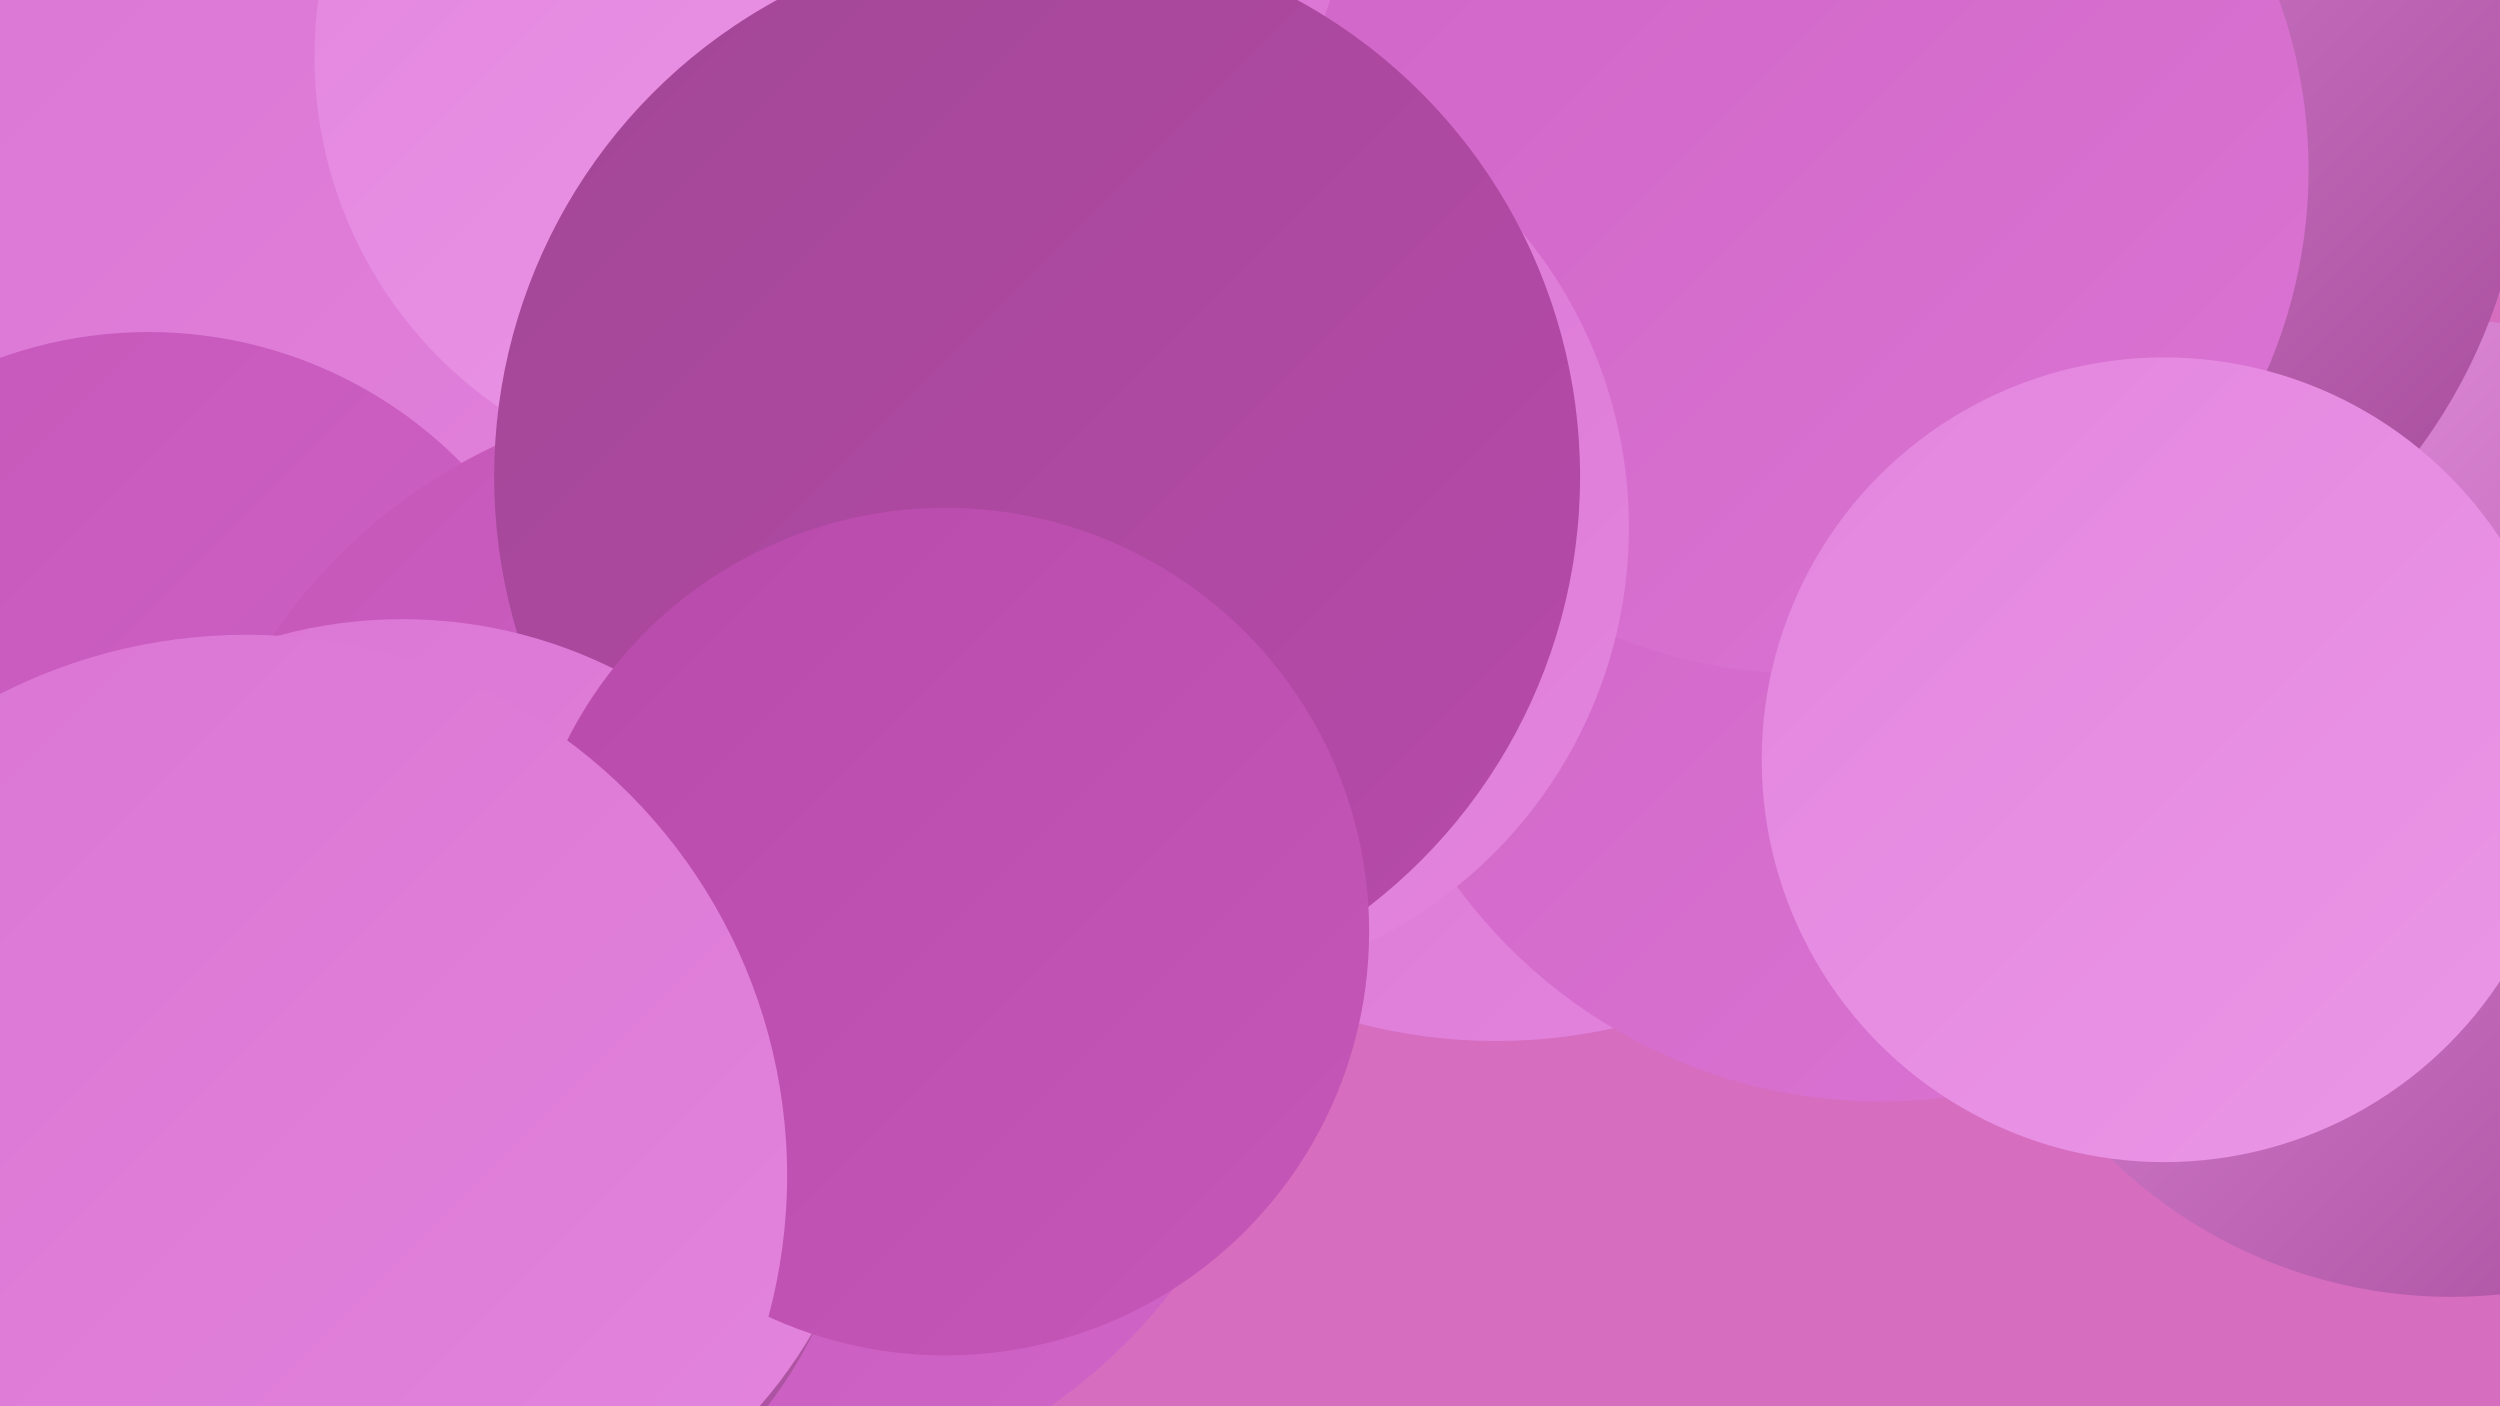
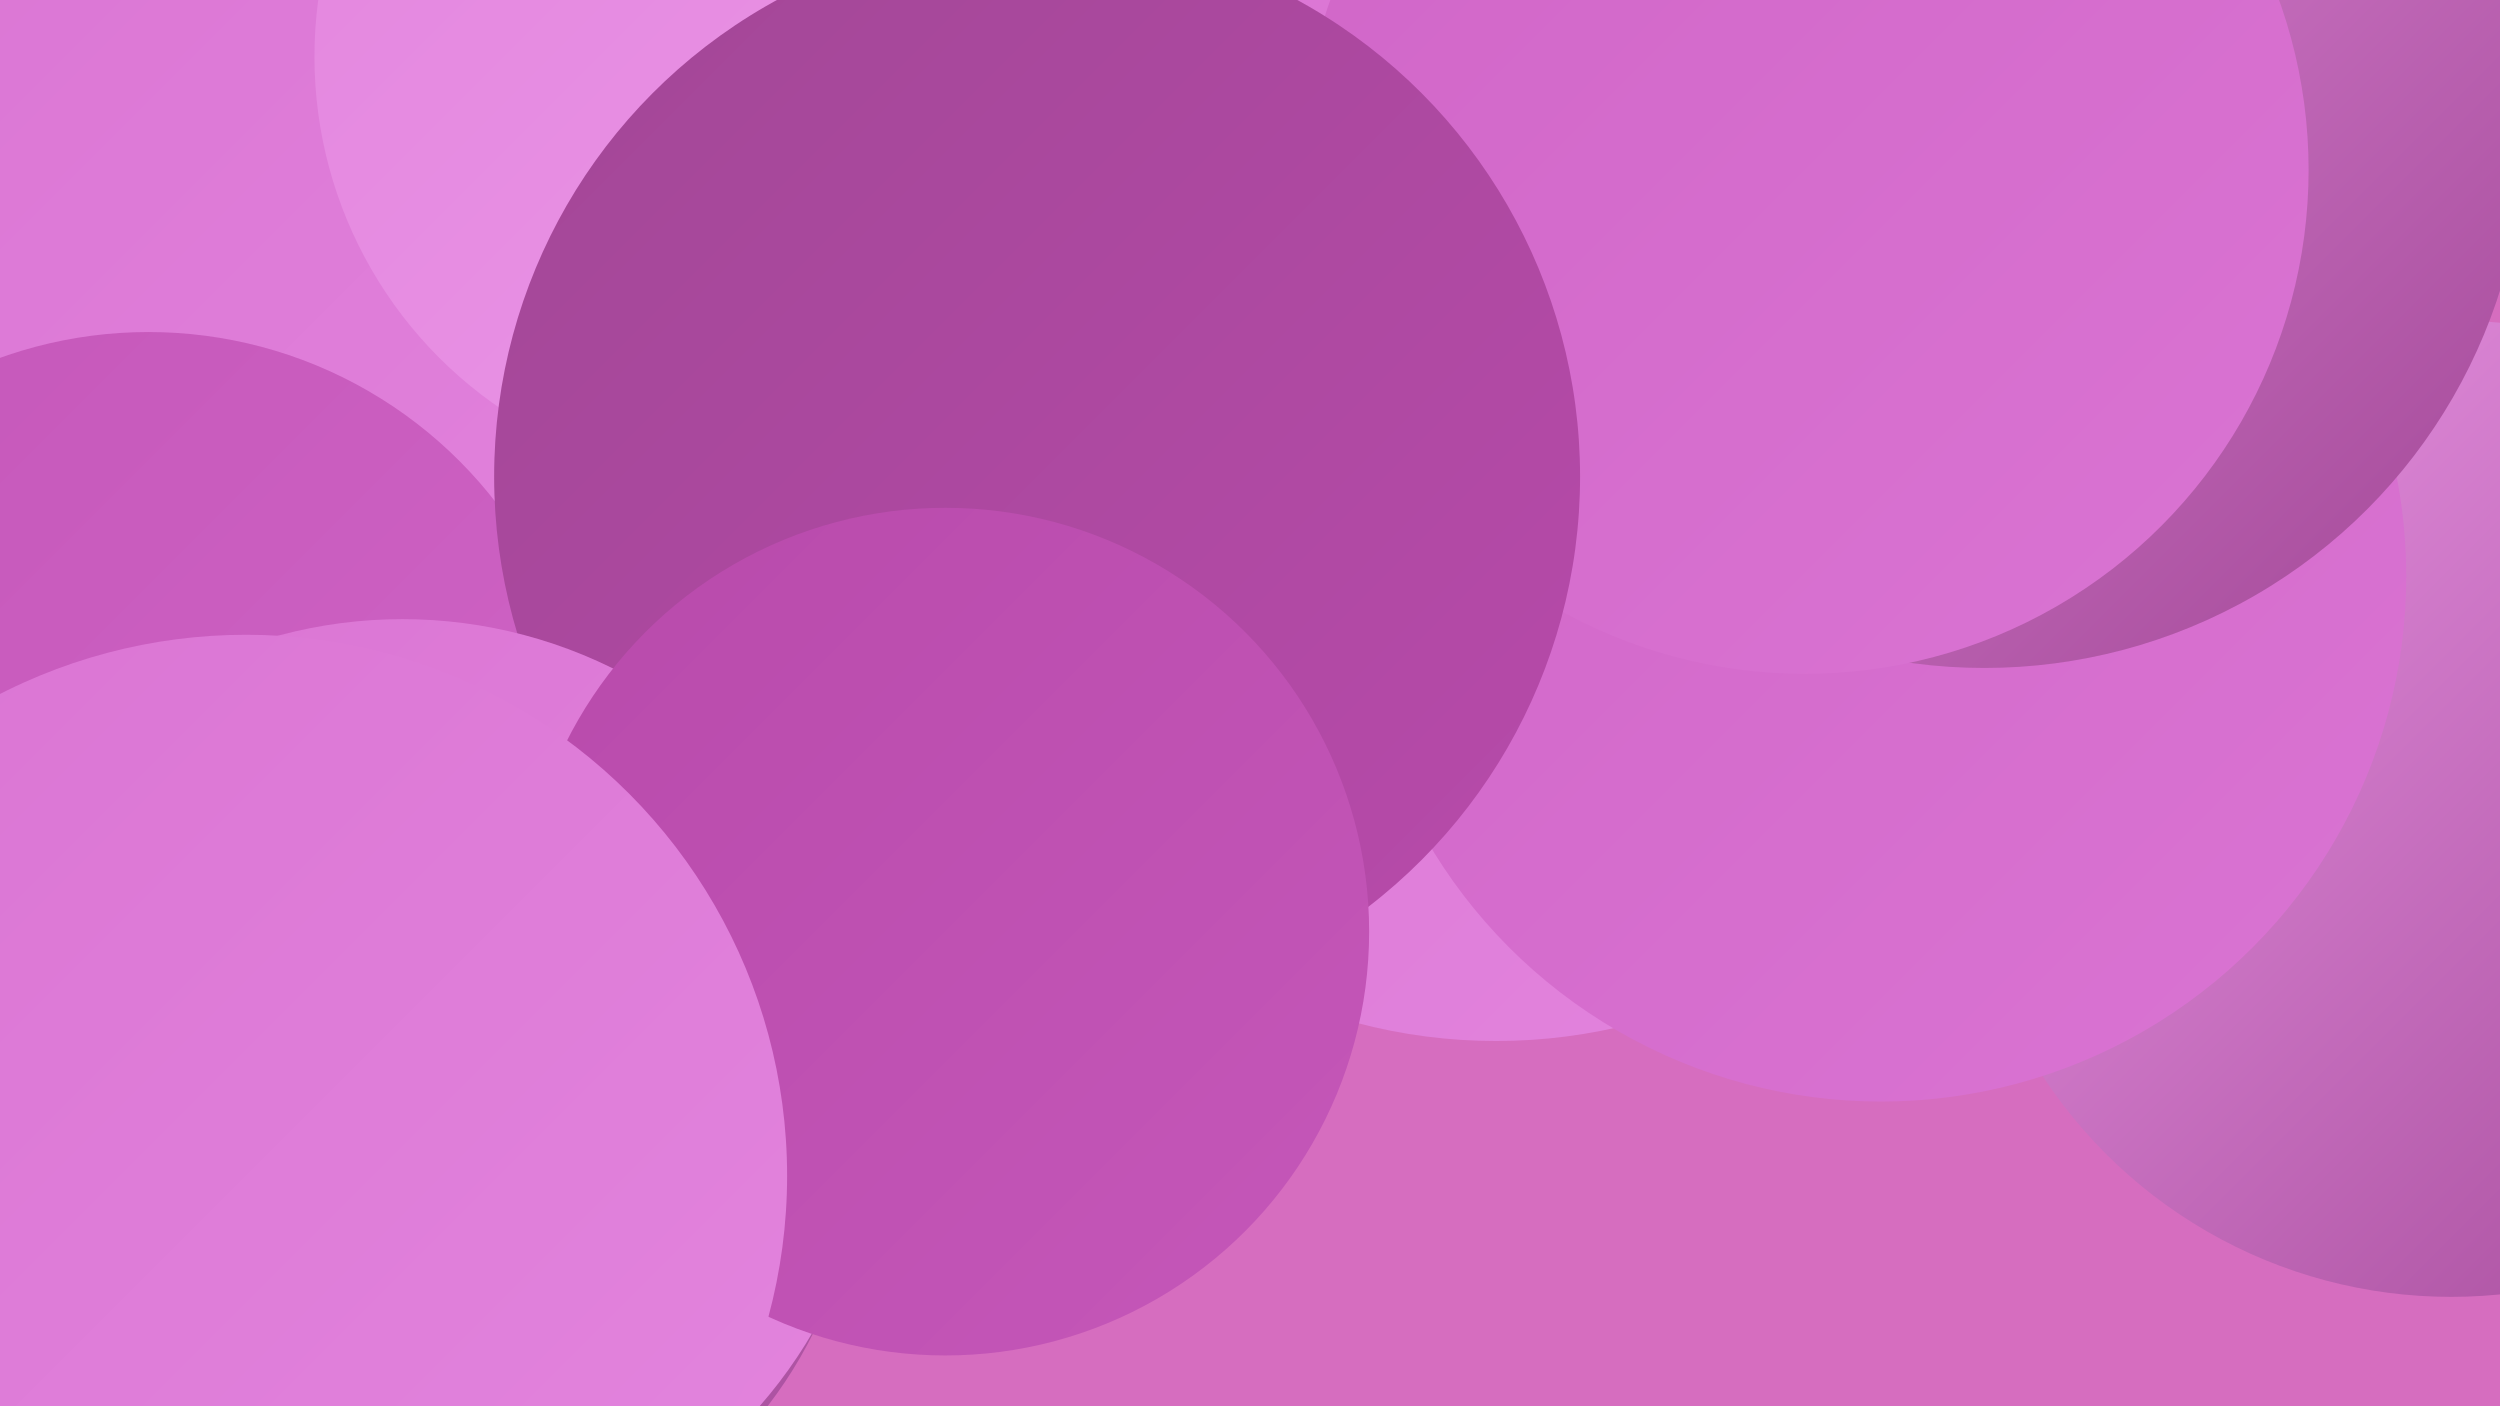
<svg xmlns="http://www.w3.org/2000/svg" width="1280" height="720">
  <defs>
    <linearGradient id="grad0" x1="0%" y1="0%" x2="100%" y2="100%">
      <stop offset="0%" style="stop-color:#a24796;stop-opacity:1" />
      <stop offset="100%" style="stop-color:#b84aab;stop-opacity:1" />
    </linearGradient>
    <linearGradient id="grad1" x1="0%" y1="0%" x2="100%" y2="100%">
      <stop offset="0%" style="stop-color:#b84aab;stop-opacity:1" />
      <stop offset="100%" style="stop-color:#c557b9;stop-opacity:1" />
    </linearGradient>
    <linearGradient id="grad2" x1="0%" y1="0%" x2="100%" y2="100%">
      <stop offset="0%" style="stop-color:#c557b9;stop-opacity:1" />
      <stop offset="100%" style="stop-color:#d065c7;stop-opacity:1" />
    </linearGradient>
    <linearGradient id="grad3" x1="0%" y1="0%" x2="100%" y2="100%">
      <stop offset="0%" style="stop-color:#d065c7;stop-opacity:1" />
      <stop offset="100%" style="stop-color:#da74d3;stop-opacity:1" />
    </linearGradient>
    <linearGradient id="grad4" x1="0%" y1="0%" x2="100%" y2="100%">
      <stop offset="0%" style="stop-color:#da74d3;stop-opacity:1" />
      <stop offset="100%" style="stop-color:#e385de;stop-opacity:1" />
    </linearGradient>
    <linearGradient id="grad5" x1="0%" y1="0%" x2="100%" y2="100%">
      <stop offset="0%" style="stop-color:#e385de;stop-opacity:1" />
      <stop offset="100%" style="stop-color:#eb97e7;stop-opacity:1" />
    </linearGradient>
    <linearGradient id="grad6" x1="0%" y1="0%" x2="100%" y2="100%">
      <stop offset="0%" style="stop-color:#eb97e7;stop-opacity:1" />
      <stop offset="100%" style="stop-color:#a24796;stop-opacity:1" />
    </linearGradient>
  </defs>
  <rect width="1280" height="720" fill="#d66dbf" />
  <circle cx="919" cy="131" r="265" fill="url(#grad2)" />
  <circle cx="766" cy="254" r="279" fill="url(#grad4)" />
  <circle cx="172" cy="365" r="190" fill="url(#grad1)" />
  <circle cx="1255" cy="414" r="250" fill="url(#grad6)" />
  <circle cx="204" cy="289" r="269" fill="url(#grad2)" />
  <circle cx="83" cy="242" r="280" fill="url(#grad4)" />
  <circle cx="963" cy="295" r="269" fill="url(#grad3)" />
  <circle cx="1016" cy="65" r="277" fill="url(#grad6)" />
  <circle cx="379" cy="29" r="218" fill="url(#grad5)" />
  <circle cx="924" cy="87" r="258" fill="url(#grad3)" />
-   <circle cx="1108" cy="389" r="206" fill="url(#grad5)" />
  <circle cx="76" cy="395" r="225" fill="url(#grad2)" />
-   <circle cx="375" cy="486" r="285" fill="url(#grad2)" />
  <circle cx="214" cy="582" r="226" fill="url(#grad6)" />
-   <circle cx="598" cy="270" r="236" fill="url(#grad4)" />
  <circle cx="531" cy="244" r="278" fill="url(#grad0)" />
  <circle cx="7" cy="665" r="186" fill="url(#grad0)" />
  <circle cx="206" cy="560" r="243" fill="url(#grad4)" />
  <circle cx="484" cy="477" r="217" fill="url(#grad1)" />
  <circle cx="126" cy="602" r="277" fill="url(#grad4)" />
</svg>